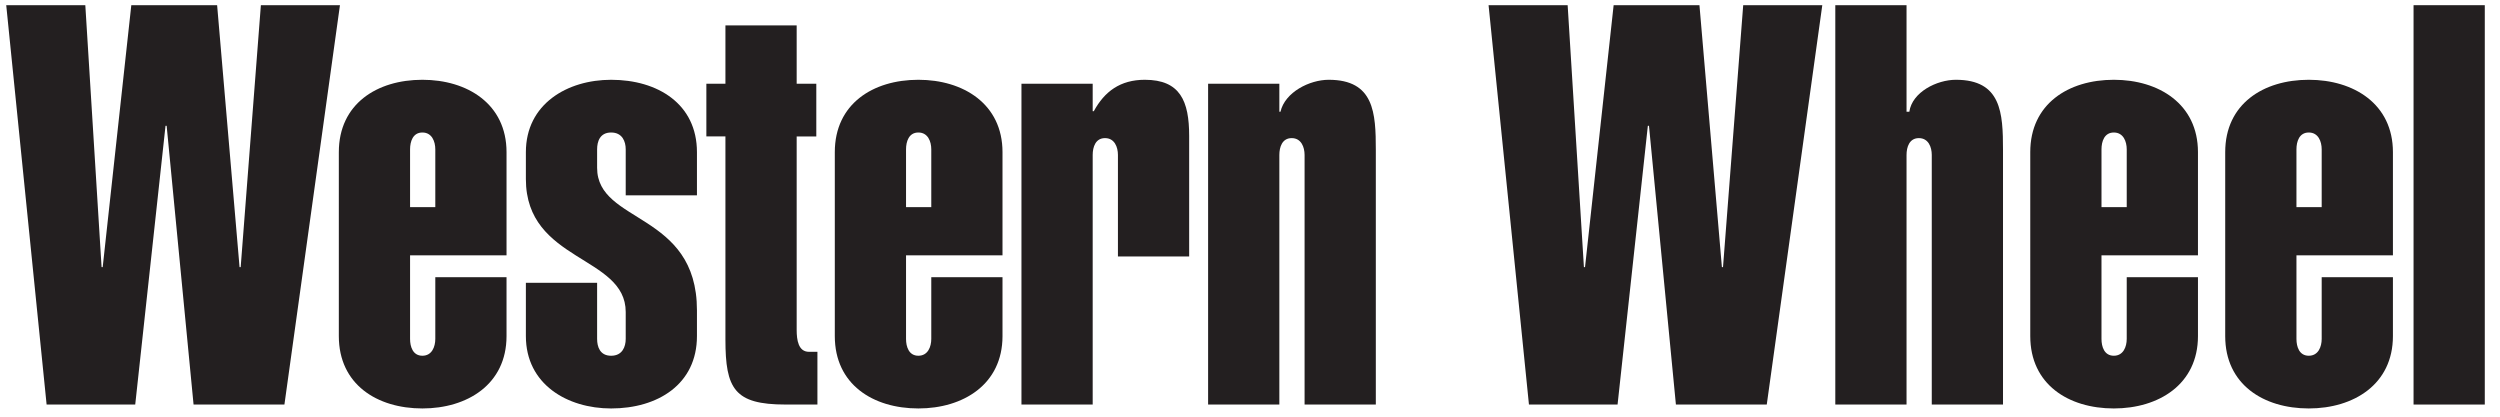
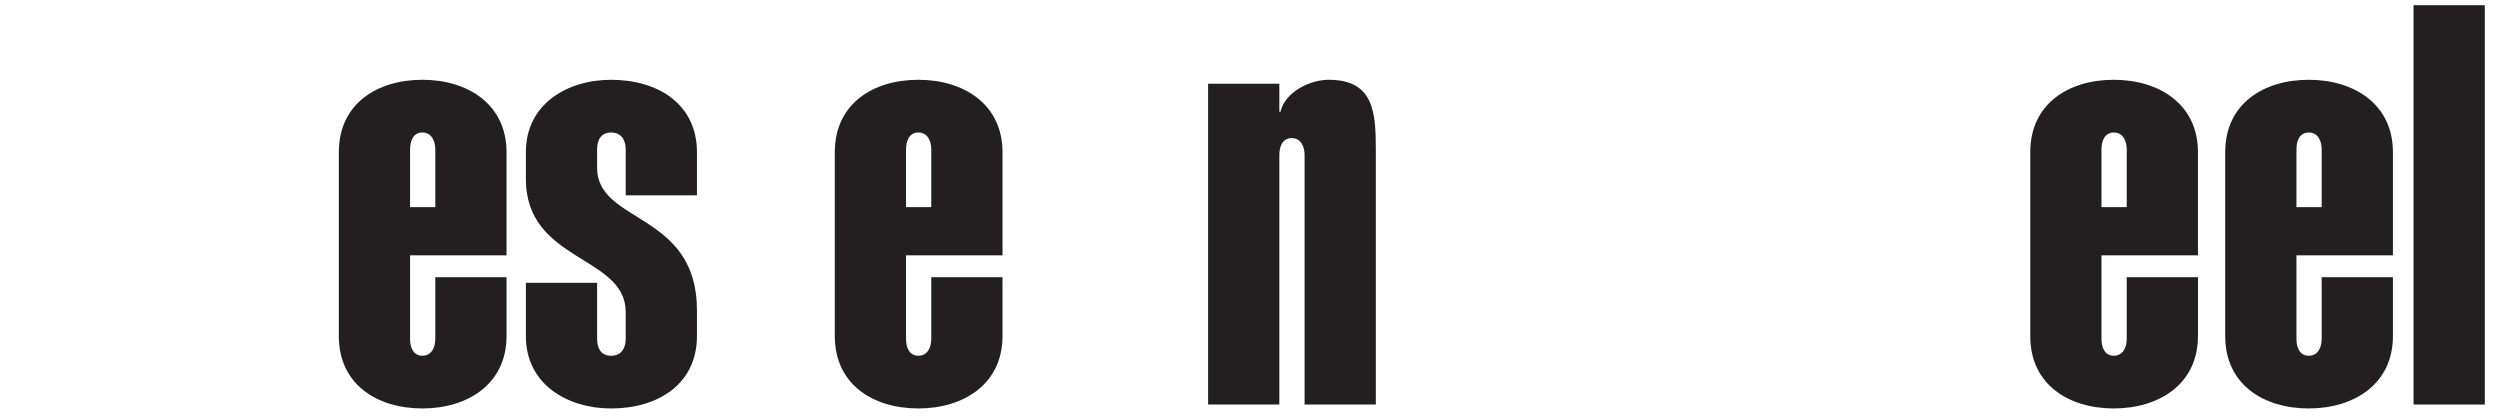
<svg xmlns="http://www.w3.org/2000/svg" version="1.1" id="Layer_1" x="0px" y="0px" width="4600.5px" height="766.5px" viewBox="0 0 4600.5 766.5" enable-background="new 0 0 4600.5 766.5" xml:space="preserve">
  <rect x="4441.418" y="9.55" fill="#231F20" width="131.082" height="734.889" />
  <path fill="#231F20" d="M4272.372,381.105V274.815c0-14.463-6.202-30.98-23.743-30.98c-17.543,0-22.7,16.517-22.7,30.98v106.291  H4272.372z M4094.834,279.963c0-88.77,70.197-133.154,153.795-133.154c82.584,0,154.832,44.384,154.832,133.154v189.912h-177.532  v153.796c0,14.444,5.157,30.954,22.7,30.954c17.541,0,23.743-16.51,23.743-30.954V510.138h131.089v108.377  c0,88.761-72.248,133.119-154.832,133.119c-83.598,0-153.795-44.358-153.795-133.119V279.963z" />
  <path fill="#231F20" d="M3913.607,381.105V274.815c0-14.463-6.189-30.98-23.731-30.98c-17.543,0-22.718,16.517-22.718,30.98v106.291  H3913.607z M3736.087,279.963c0-88.77,70.183-133.154,153.789-133.154c82.562,0,154.815,44.384,154.815,133.154v189.912h-177.533  v153.796c0,14.444,5.175,30.954,22.718,30.954c17.542,0,23.731-16.51,23.731-30.954V510.138h131.084v108.377  c0,88.761-72.253,133.119-154.815,133.119c-83.606,0-153.789-44.358-153.789-133.119V279.963z" />
-   <path fill="#231F20" d="M3377.32,744.428V9.54h131.094v196.112h5.15c5.156-36.128,50.561-58.842,85.664-58.842  c83.608,0,86.707,60.913,86.707,129.03v468.589h-131.09V285.121c0-14.443-6.189-30.954-23.732-30.954  c-17.549,0-22.699,16.51-22.699,30.954v459.307H3377.32z" />
-   <polygon fill="#231F20" points="3127.334,9.542 3168.626,491.556 3170.688,491.556 3207.851,9.542 3353.376,9.542 3251.199,744.428   3083.996,744.428 3034.446,231.449 3032.38,231.449 2976.647,744.428 2813.567,744.428 2739.266,9.542 2884.788,9.542   2914.719,491.556 2916.777,491.556 2969.414,9.542 " />
  <path fill="#231F20" d="M2354.256,205.651h2.062c8.259-36.128,53.673-58.834,88.757-58.834c83.625,0,86.714,60.894,86.714,129.011  v468.6h-131.096V285.127c0-14.456-6.183-30.97-23.737-30.97c-17.538,0-22.699,16.514-22.699,30.97v459.301h-131.099V154.049h131.099  V205.651z" />
-   <path fill="#231F20" d="M2010.761,204.616h2.062c19.625-36.127,48.519-57.799,93.929-57.799c65.017,0,81.542,39.223,81.542,103.217  v221.903h-131.078v-186.81c0-14.456-6.195-30.97-23.755-30.97c-17.538,0-22.699,16.514-22.699,30.97v459.301h-131.08V154.049h131.08  V204.616z" />
  <path fill="#231F20" d="M1713.742,381.105V274.815c0-14.463-6.199-30.98-23.749-30.98c-17.538,0-22.709,16.517-22.709,30.98v106.291  H1713.742z M1536.208,279.963c0-88.77,70.177-133.154,153.785-133.154c82.575,0,154.813,44.384,154.813,133.154v189.912h-177.522  v153.796c0,14.444,5.171,30.954,22.709,30.954c17.55,0,23.749-16.51,23.749-30.954V510.138h131.064v108.377  c0,88.761-72.238,133.119-154.813,133.119c-83.608,0-153.785-44.358-153.785-133.119V279.963z" />
-   <path fill="#231F20" d="M1466.038,154.049h36.125v97.01h-36.125v356.089c0,18.578,3.086,40.256,22.695,40.256h15.49v97.023h-58.835  c-93.928,0-110.452-28.904-110.452-119.736V251.059h-35.083v-97.01h35.083V46.705h131.102V154.049z" />
  <path fill="#231F20" d="M1151.441,274.802c0-14.441-6.187-30.967-26.847-30.967c-20.623,0-25.781,16.526-25.781,30.967v34.066  c0,103.201,183.717,80.504,183.717,262.151v47.495c0,88.761-72.245,133.138-157.936,133.138  c-80.485,0-156.869-44.377-156.869-133.138v-98.073h131.088v103.229c0,14.443,5.158,30.972,25.781,30.972  c20.66,0,26.847-16.528,26.847-30.972v-49.549c0-104.247-183.716-91.867-183.716-244.619v-49.54  c0-88.77,76.384-133.143,156.869-133.143c85.69,0,157.936,44.373,157.936,133.143v79.472h-131.089V274.802z" />
  <path fill="#231F20" d="M801.048,381.105V274.815c0-14.463-6.194-30.98-23.747-30.98c-17.539,0-22.696,16.517-22.696,30.98v106.291  H801.048z M623.517,279.963c0-88.77,70.186-133.154,153.784-133.154c82.569,0,154.814,44.384,154.814,133.154v189.912H754.604  v153.796c0,14.444,5.157,30.954,22.696,30.954c17.553,0,23.747-16.51,23.747-30.954V510.138h131.067v108.377  c0,88.761-72.245,133.119-154.814,133.119c-83.599,0-153.784-44.358-153.784-133.119V279.963z" />
-   <polygon fill="#231F20" points="399.548,9.542 440.826,491.556 442.904,491.556 480.059,9.542 625.573,9.542 523.396,744.428   356.191,744.428 306.66,231.449 304.598,231.449 248.849,744.428 85.768,744.428 11.467,9.542 156.994,9.542 186.923,491.556   188.99,491.556 241.63,9.542 " />
</svg>